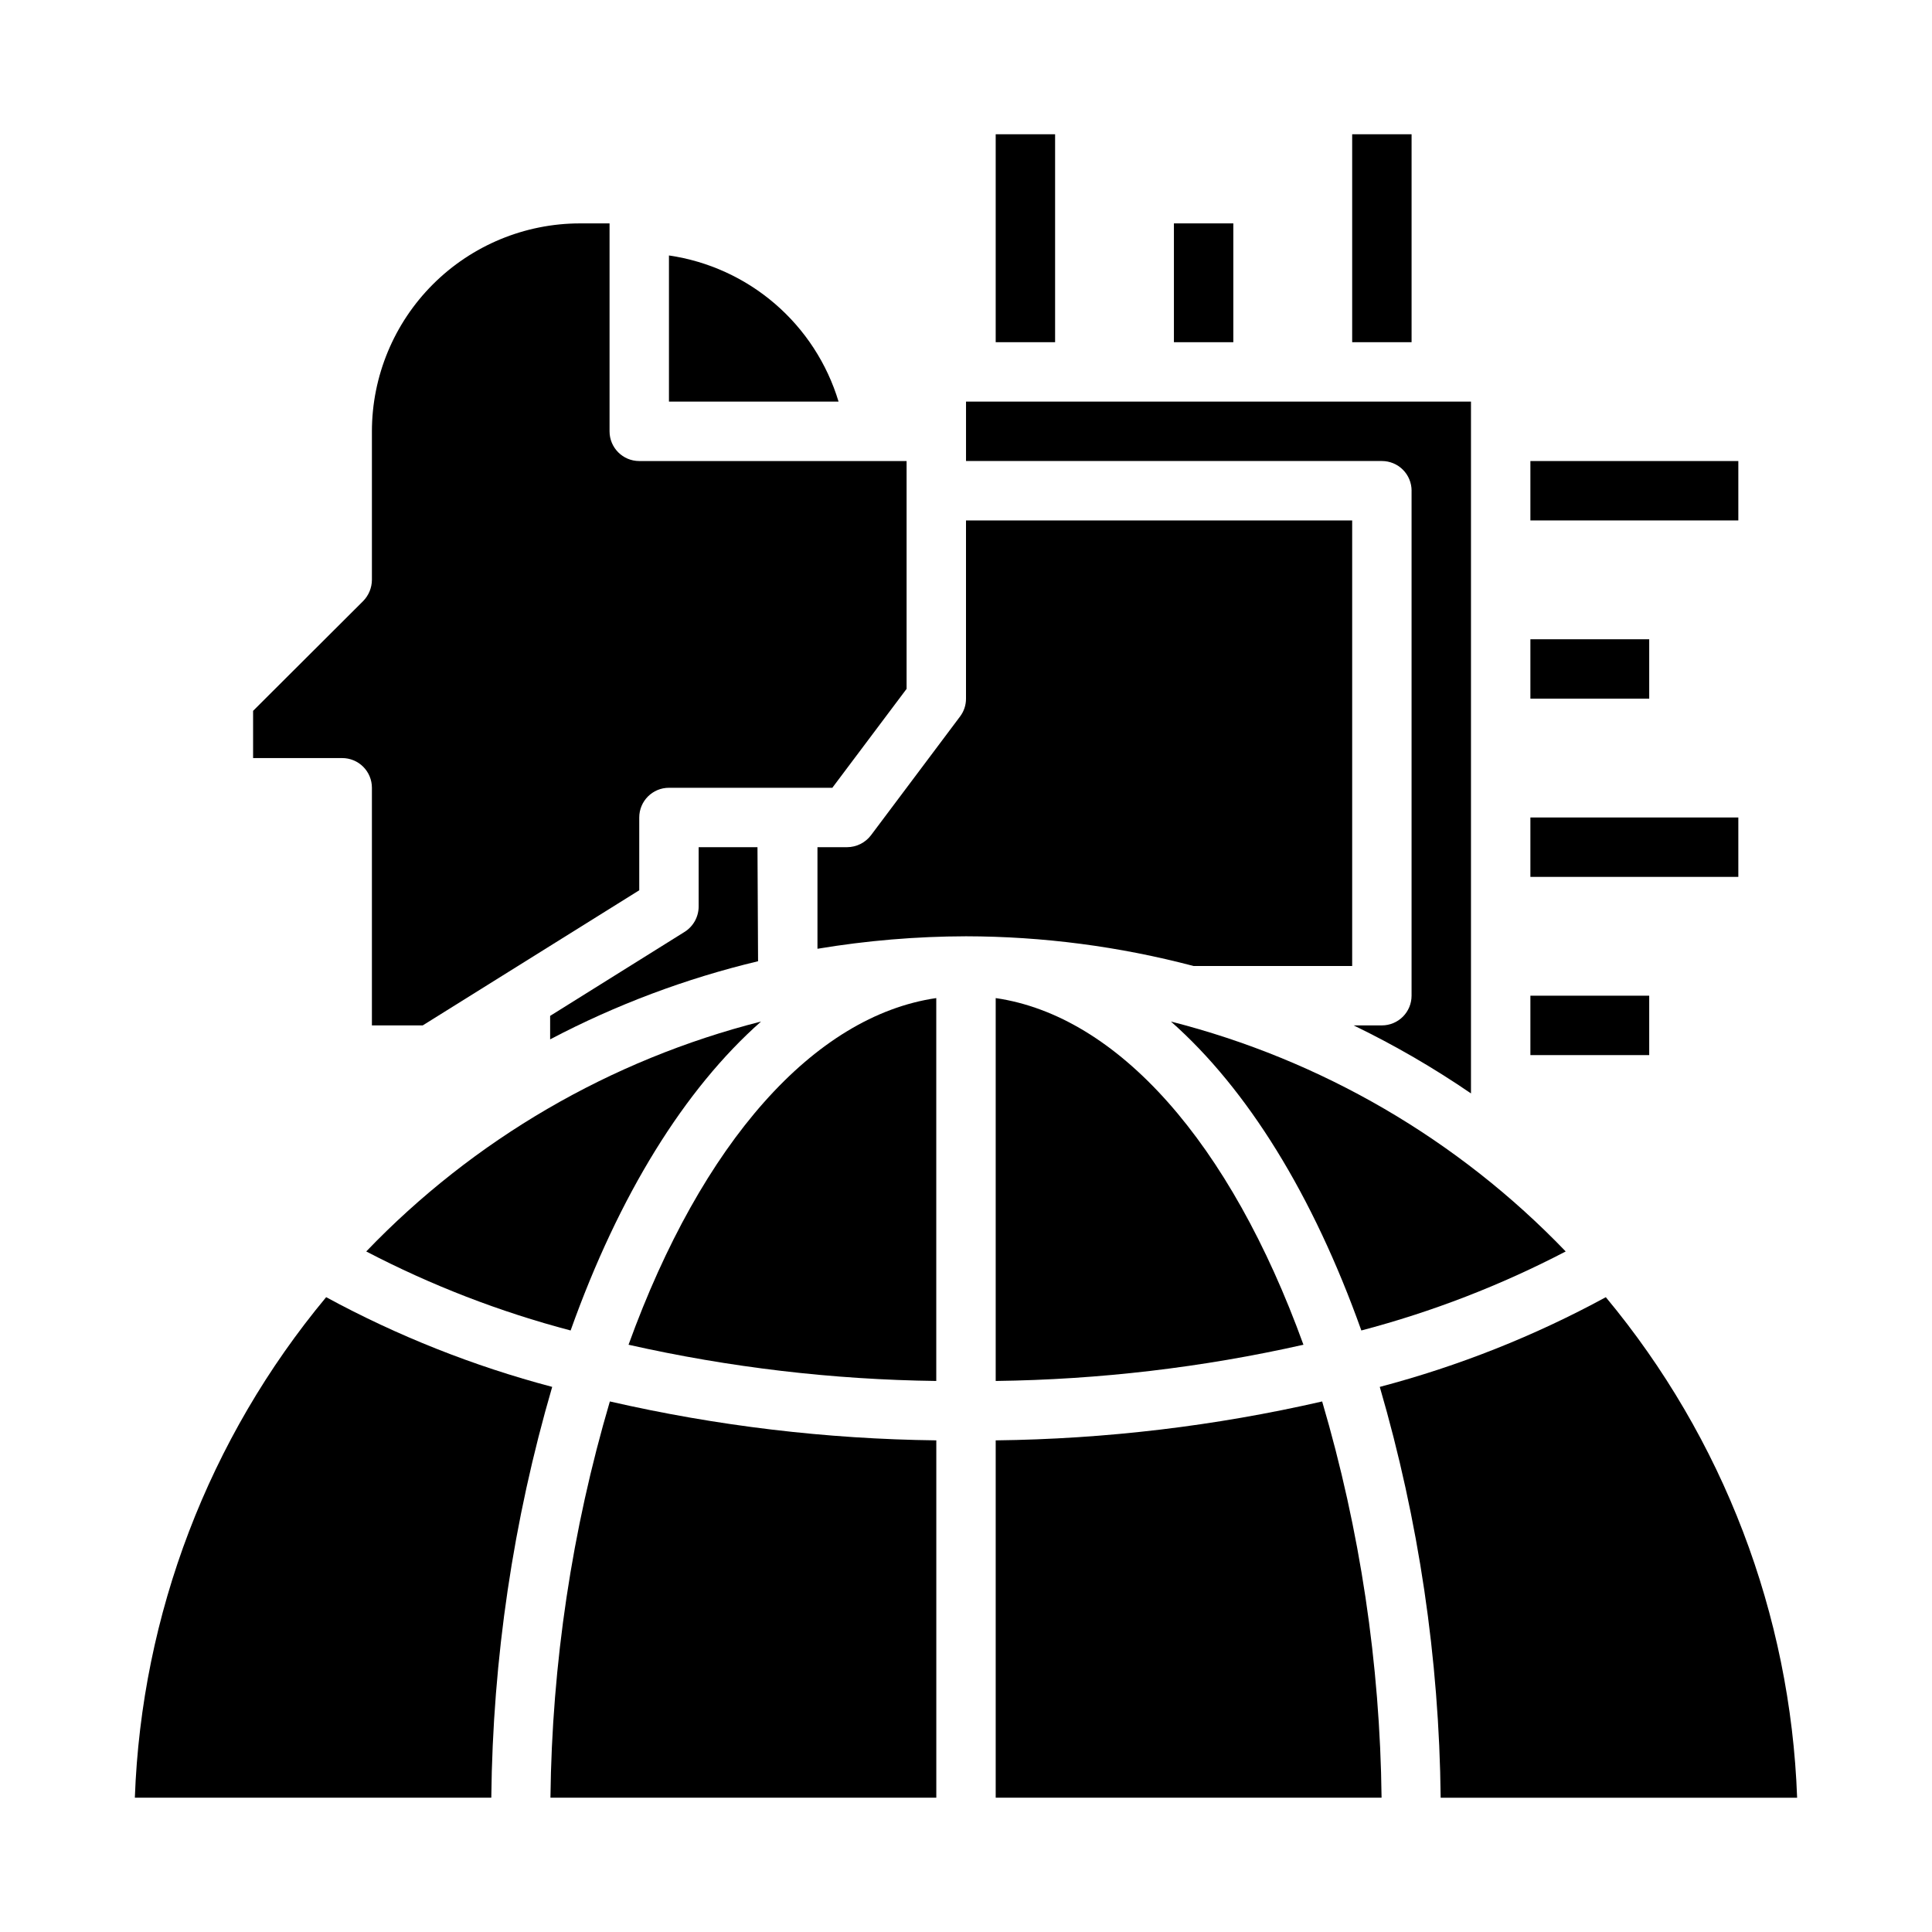
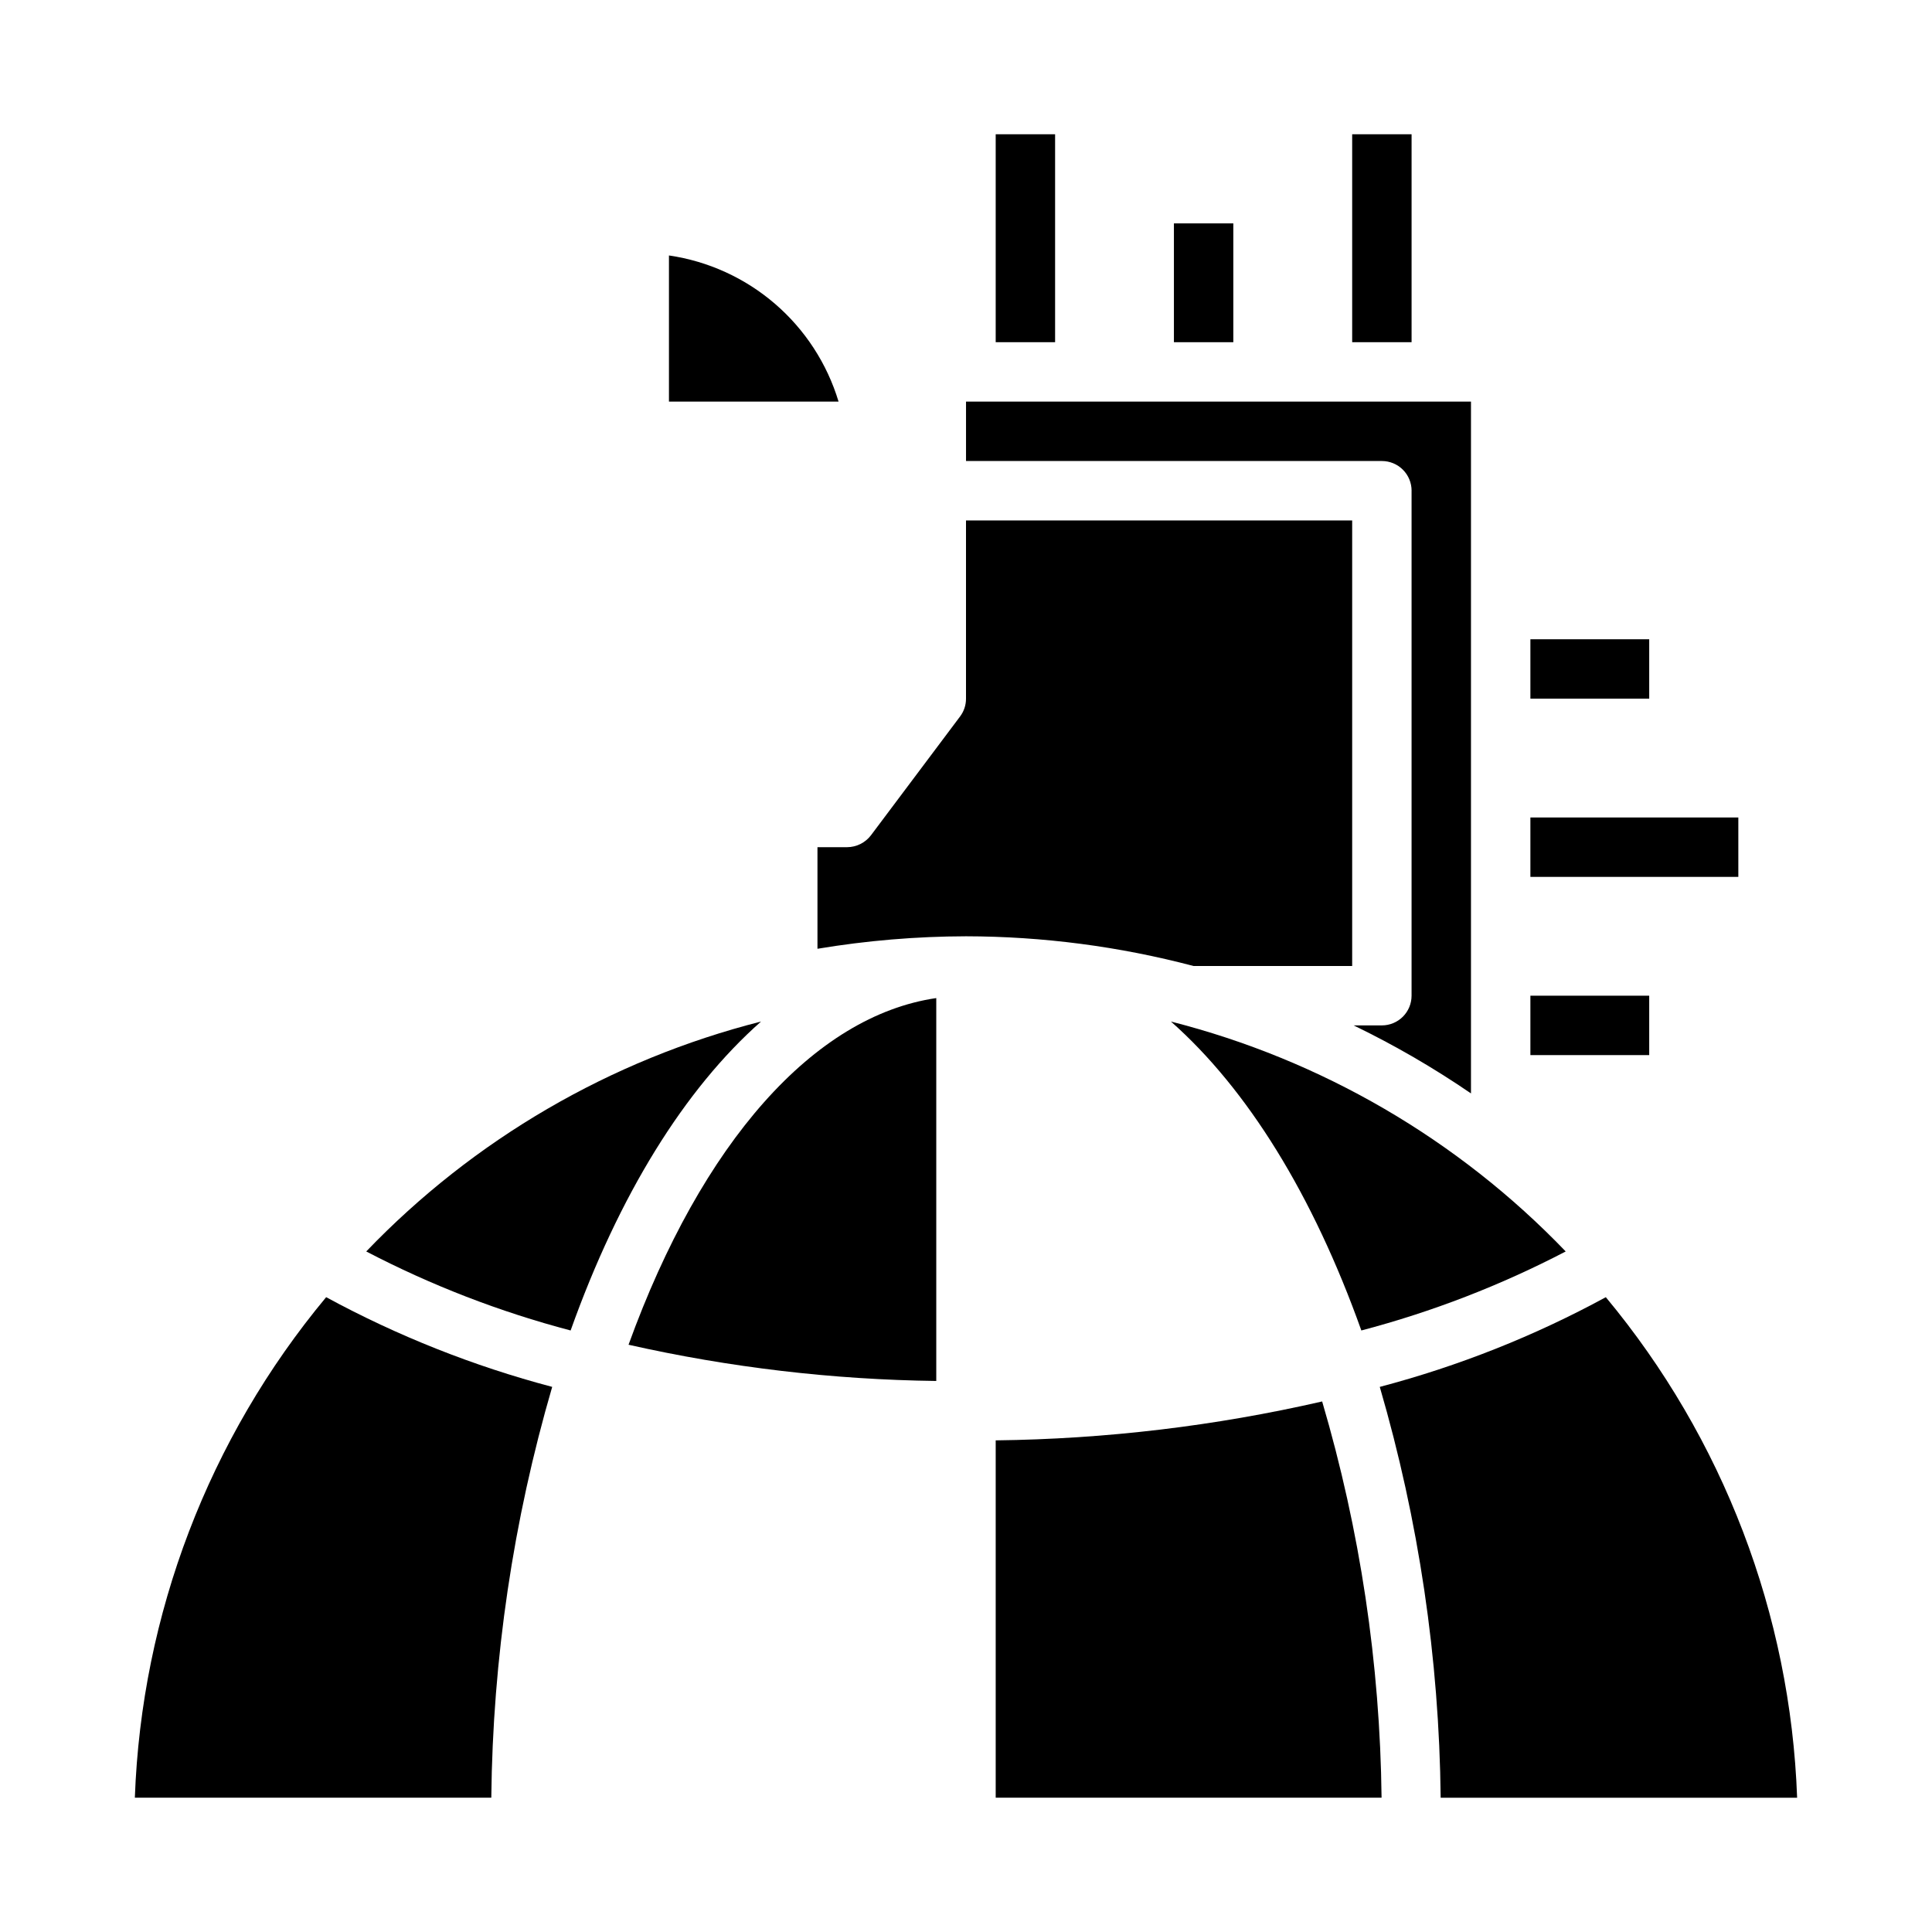
<svg xmlns="http://www.w3.org/2000/svg" fill="#000000" width="800px" height="800px" version="1.1" viewBox="144 144 512 512">
  <g>
-     <path d="m289.87 620.41h102.26v-94.699c-29.121-0.348-58.125-3.805-86.512-10.312-10.047 34.113-15.344 69.453-15.746 105.01z" />
-     <path d="m329.15 368.51v15.742c-0.012 2.715-1.406 5.238-3.699 6.691l-35.66 22.277v6.219c17.434-9.172 35.945-16.125 55.105-20.703l-0.156-30.227z" />
    <path d="m295.22 496.59c12.832-35.977 30.23-64 50.461-81.867l-0.004-0.004c-39.883 10.125-76.129 31.234-104.62 60.93 17.215 8.977 35.383 16 54.16 20.941z" />
    <path d="m310.57 500.37c26.773 6.031 54.105 9.25 81.551 9.602v-101.47c-32.352 4.723-62.109 38.18-81.551 91.867z" />
-     <path d="m242.56 352.77v62.977h13.461l57.387-35.816v-19.289c0-4.348 3.523-7.871 7.871-7.871h43.297l19.68-26.215v-60.375h-70.848c-4.348 0-7.871-3.527-7.871-7.875v-55.102h-7.871c-14.609 0.016-28.617 5.828-38.949 16.156-10.328 10.332-16.141 24.336-16.156 38.945v39.363c-0.016 2.086-0.832 4.086-2.285 5.586l-29.203 29.129v12.516h23.617c2.086 0 4.09 0.828 5.566 2.305 1.477 1.477 2.305 3.481 2.305 5.566z" />
    <path d="m321.28 211.7v38.73h44.949c-3.035-10.059-8.875-19.047-16.836-25.906-7.961-6.859-17.715-11.309-28.113-12.824z" />
    <path d="m230.43 487.77c-31.105 37.387-48.934 84.035-50.695 132.64h94.465c0.379-36.855 5.809-73.488 16.137-108.87-20.844-5.508-40.957-13.488-59.906-23.773z" />
    <path d="m407.87 525.71v94.699h102.26c-0.402-35.559-5.699-70.898-15.746-105.01-28.387 6.512-57.391 9.969-86.512 10.312z" />
    <path d="m569.56 487.77c-18.941 10.297-39.055 18.281-59.906 23.773 10.324 35.383 15.754 72.012 16.137 108.87h94.465c-1.758-48.605-19.59-95.254-50.695-132.64z" />
    <path d="m518.08 274.05v133.82c0 2.086-0.828 4.09-2.305 5.566-1.477 1.477-3.481 2.305-5.566 2.305h-7.481c10.801 5.223 21.195 11.25 31.098 18.027v-183.34h-133.82v15.742l110.21 0.004c2.086 0 4.09 0.828 5.566 2.305 1.477 1.477 2.305 3.477 2.305 5.566z" />
    <path d="m502.34 400v-118.08h-102.34v47.23c0.008 1.707-0.547 3.367-1.574 4.727l-23.617 31.488c-1.5 1.969-3.824 3.129-6.297 3.148h-7.875v26.922c13.012-2.172 26.172-3.277 39.363-3.309 20.352 0.035 40.617 2.68 60.297 7.875z" />
    <path d="m558.93 475.65c-28.5-29.68-64.738-50.785-104.62-60.93 20.23 17.871 37.629 45.895 50.461 81.867l-0.004 0.004c18.777-4.941 36.945-11.965 54.16-20.941z" />
-     <path d="m407.87 408.5v101.47c27.445-0.352 54.777-3.57 81.555-9.602-19.445-53.688-49.203-87.145-81.555-91.867z" />
    <path d="m407.87 179.58h15.742v55.105h-15.742z" />
    <path d="m455.1 203.2h15.742v31.488h-15.742z" />
    <path d="m502.34 179.58h15.742v55.105h-15.742z" />
-     <path d="m549.57 266.18h55.105v15.742h-55.105z" />
    <path d="m549.57 313.41h31.488v15.742h-31.488z" />
    <path d="m549.57 407.87h31.488v15.742h-31.488z" />
    <path d="m549.57 360.64h55.105v15.742h-55.105z" />
  </g>
</svg>